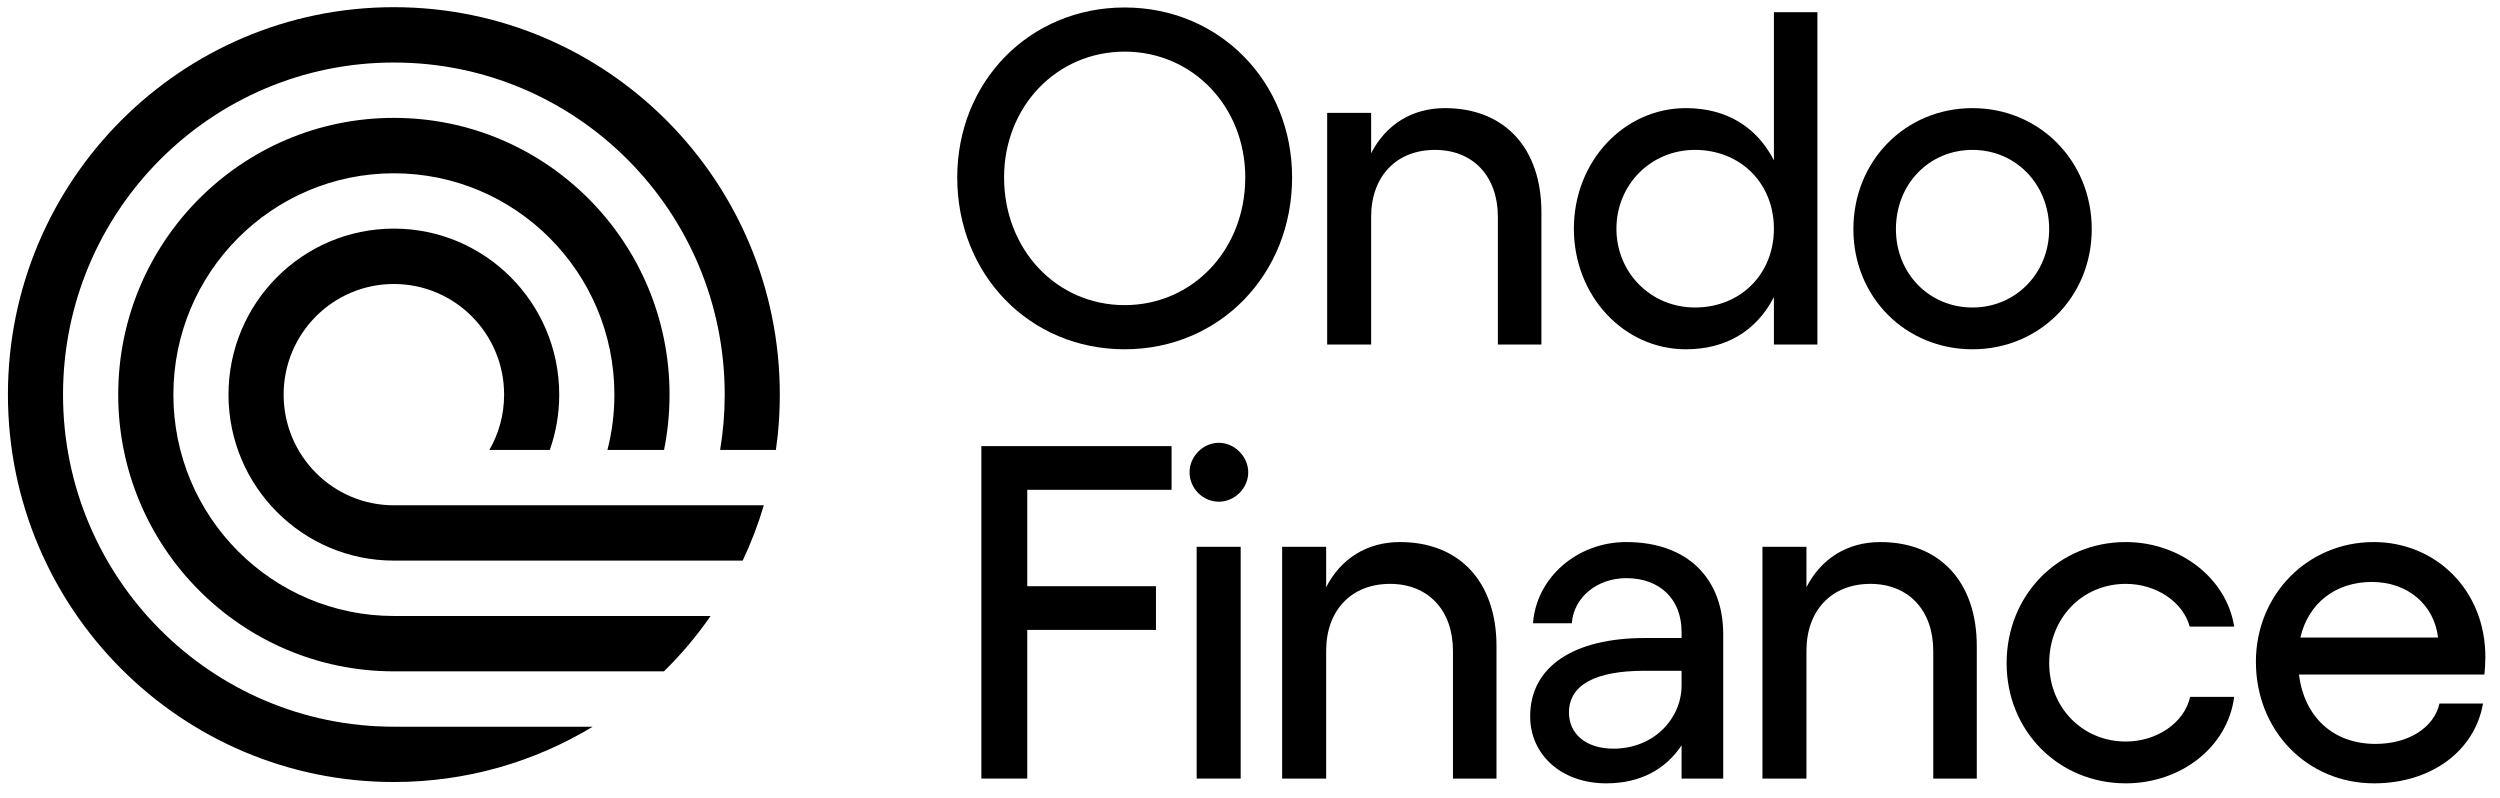
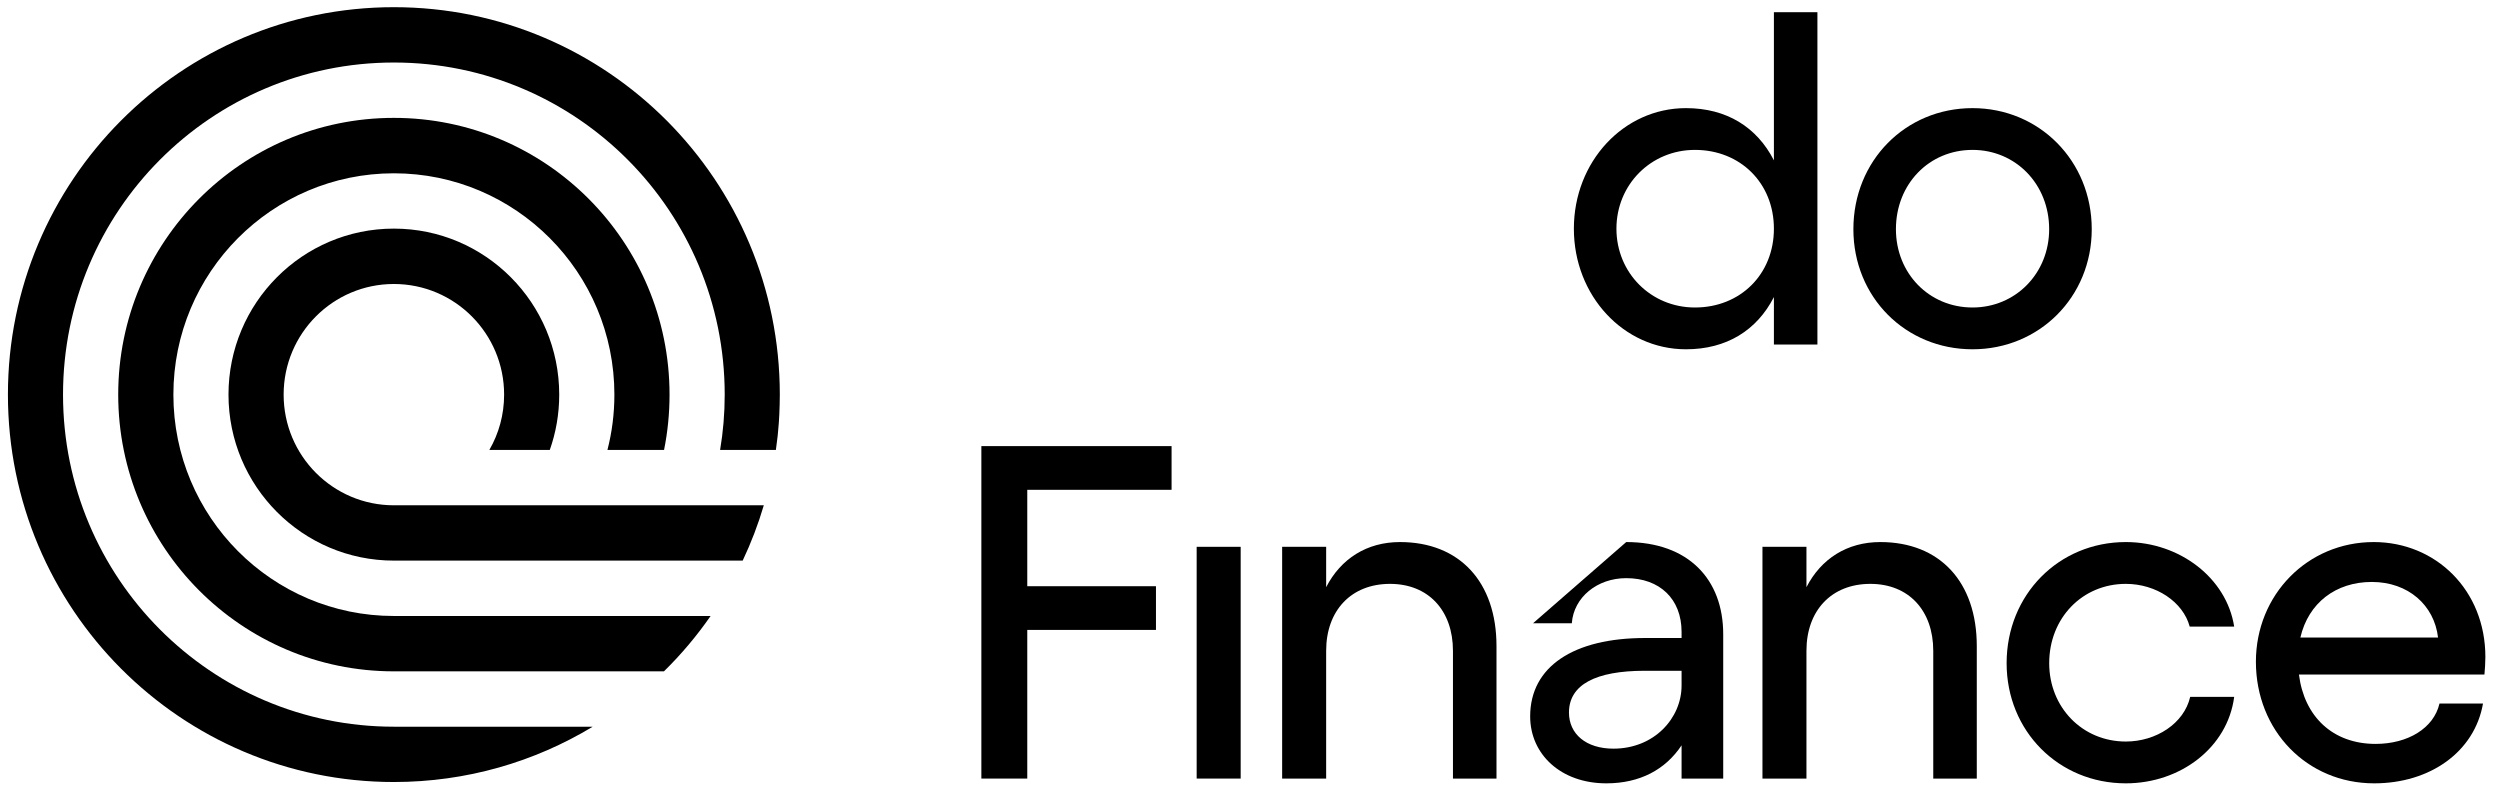
<svg xmlns="http://www.w3.org/2000/svg" width="119" height="38" viewBox="0 0 119 38" fill="none">
  <g clip-path="url(#clip0_6302_1721)">
    <path d="M0.377 18.783C0.377 8.598 8.602 0.342 18.748 0.342C28.895 0.342 37.119 8.598 37.119 18.783C37.119 18.942 37.117 19.102 37.112 19.259C37.11 19.418 37.103 19.575 37.095 19.732C37.084 19.983 37.066 20.234 37.041 20.483C37.034 20.575 37.025 20.665 37.016 20.755C36.992 20.977 36.963 21.197 36.932 21.416H34.277C34.422 20.56 34.496 19.68 34.496 18.783C34.496 10.054 27.444 2.976 18.748 2.976C10.052 2.976 3 10.052 3 18.783C3 27.515 10.052 34.591 18.748 34.591H28.213C25.449 36.262 22.209 37.224 18.748 37.224C8.602 37.224 0.377 28.968 0.377 18.783Z" fill="black" />
    <path d="M8.253 18.784C8.253 12.966 12.952 8.249 18.748 8.249C24.544 8.249 29.245 12.966 29.245 18.784C29.245 19.692 29.131 20.576 28.914 21.417H31.609C31.781 20.567 31.87 19.685 31.87 18.784C31.87 11.51 25.996 5.611 18.748 5.611C11.499 5.611 5.627 11.51 5.627 18.784C5.627 26.057 11.502 31.956 18.748 31.956H31.604C32.425 31.151 33.169 30.267 33.825 29.321H18.748C12.952 29.321 8.253 24.604 8.253 18.784Z" fill="black" />
    <path d="M13.501 18.784C13.501 15.875 15.85 13.518 18.748 13.518C21.646 13.518 23.996 15.875 23.996 18.784C23.996 19.744 23.742 20.643 23.293 21.417H26.17C26.461 20.594 26.619 19.708 26.619 18.784C26.619 14.421 23.096 10.882 18.748 10.882C14.4 10.882 10.876 14.421 10.876 18.784C10.876 23.146 14.402 26.685 18.748 26.685H35.352C35.751 25.842 36.089 24.963 36.357 24.052H18.748C15.85 24.052 13.501 21.693 13.501 18.784Z" fill="black" />
-     <path fill-rule="evenodd" clip-rule="evenodd" d="M53.534 0.356C58.037 0.356 61.504 3.881 61.504 8.446C61.504 13.078 58.037 16.626 53.534 16.626C49.01 16.626 45.565 13.078 45.565 8.446C45.565 3.881 49.01 0.356 53.534 0.356ZM53.534 2.458C50.293 2.458 47.794 5.079 47.794 8.446C47.794 11.881 50.293 14.524 53.534 14.524C56.776 14.524 59.275 11.881 59.275 8.446C59.275 5.079 56.776 2.458 53.534 2.458Z" fill="black" />
-     <path d="M68.778 5.147C71.615 5.147 73.371 7.045 73.371 10.095V16.4H71.299V10.322C71.299 8.401 70.129 7.135 68.305 7.135C66.46 7.135 65.266 8.401 65.266 10.322V16.4H63.173V5.373H65.266V7.294C65.964 5.938 67.202 5.147 68.778 5.147Z" fill="black" />
    <path fill-rule="evenodd" clip-rule="evenodd" d="M86.509 0.582H84.438V7.633C83.628 6.051 82.187 5.147 80.251 5.147C77.28 5.147 74.916 7.7 74.916 10.886C74.916 14.073 77.28 16.626 80.251 16.626C82.187 16.626 83.628 15.722 84.438 14.14V16.4H86.509V0.582ZM84.438 10.886C84.438 13.056 82.84 14.637 80.679 14.637C78.586 14.637 76.942 12.988 76.942 10.886C76.942 8.785 78.586 7.135 80.679 7.135C82.84 7.135 84.438 8.717 84.438 10.886Z" fill="black" />
    <path fill-rule="evenodd" clip-rule="evenodd" d="M93.893 5.147C97.068 5.147 99.567 7.655 99.567 10.909C99.567 14.14 97.068 16.626 93.893 16.626C90.697 16.626 88.221 14.14 88.221 10.909C88.221 7.655 90.697 5.147 93.893 5.147ZM93.893 7.135C91.822 7.135 90.246 8.762 90.246 10.909C90.246 13.011 91.822 14.637 93.893 14.637C95.942 14.637 97.54 13.011 97.54 10.909C97.54 8.762 95.942 7.135 93.893 7.135Z" fill="black" />
-     <path d="M58.019 21.077C58.763 21.077 59.416 21.733 59.416 22.479C59.416 23.247 58.763 23.881 58.019 23.881C57.254 23.881 56.623 23.247 56.623 22.479C56.623 21.733 57.254 21.077 58.019 21.077Z" fill="black" />
    <path d="M56.961 26.028H59.056V37.06H56.961V26.028Z" fill="black" />
    <path d="M46.713 21.235H55.767V23.315H48.898V27.904H55.024V29.984H48.898V37.06H46.713V21.235Z" fill="black" />
    <path d="M71.233 30.753C71.233 27.701 69.476 25.802 66.638 25.802C65.062 25.802 63.823 26.593 63.125 27.95V26.028H61.03V37.06H63.125V30.979C63.125 29.058 64.319 27.792 66.165 27.792C67.99 27.792 69.161 29.058 69.161 30.979V37.06H71.233V30.753Z" fill="black" />
-     <path fill-rule="evenodd" clip-rule="evenodd" d="M77.408 25.802C80.358 25.802 82.025 27.566 82.025 30.188V37.06H80.043V35.478C79.277 36.631 78.061 37.287 76.462 37.287C74.3 37.287 72.836 35.907 72.836 34.099C72.836 31.725 74.908 30.369 78.309 30.369H80.043V30.075C80.043 28.515 79.007 27.52 77.408 27.52C76.034 27.52 74.908 28.424 74.818 29.668H72.971C73.129 27.498 75.066 25.802 77.408 25.802ZM76.8 35.636C78.737 35.636 80.043 34.189 80.043 32.63V31.929H78.287C75.966 31.929 74.683 32.584 74.683 33.918C74.683 34.935 75.493 35.636 76.8 35.636Z" fill="black" />
+     <path fill-rule="evenodd" clip-rule="evenodd" d="M77.408 25.802C80.358 25.802 82.025 27.566 82.025 30.188V37.06H80.043V35.478C79.277 36.631 78.061 37.287 76.462 37.287C74.3 37.287 72.836 35.907 72.836 34.099C72.836 31.725 74.908 30.369 78.309 30.369H80.043V30.075C80.043 28.515 79.007 27.52 77.408 27.52C76.034 27.52 74.908 28.424 74.818 29.668H72.971ZM76.8 35.636C78.737 35.636 80.043 34.189 80.043 32.63V31.929H78.287C75.966 31.929 74.683 32.584 74.683 33.918C74.683 34.935 75.493 35.636 76.8 35.636Z" fill="black" />
    <path d="M94.095 30.753C94.095 27.701 92.338 25.802 89.501 25.802C87.924 25.802 86.685 26.593 85.987 27.95V26.028H83.893V37.06H85.987V30.979C85.987 29.058 87.18 27.792 89.028 27.792C90.852 27.792 92.023 29.058 92.023 30.979V37.06H94.095V30.753Z" fill="black" />
    <path d="M101.19 37.287C97.992 37.287 95.515 34.8 95.515 31.567C95.515 28.311 97.992 25.802 101.19 25.802C103.758 25.802 105.988 27.52 106.347 29.826H104.23C103.915 28.651 102.632 27.792 101.19 27.792C99.118 27.792 97.542 29.419 97.542 31.567C97.542 33.669 99.118 35.297 101.19 35.297C102.632 35.297 103.961 34.438 104.253 33.172H106.347C106.032 35.591 103.78 37.287 101.19 37.287Z" fill="black" />
    <path fill-rule="evenodd" clip-rule="evenodd" d="M118.259 32.109C118.281 31.929 118.304 31.477 118.304 31.273C118.304 28.085 115.939 25.802 112.989 25.802C109.836 25.802 107.381 28.311 107.381 31.499C107.381 34.777 109.813 37.287 113.011 37.287C115.669 37.287 117.786 35.794 118.191 33.489H116.119C115.849 34.664 114.611 35.41 113.079 35.41C111.029 35.41 109.678 34.099 109.43 32.109H118.259ZM116.051 30.346H109.498C109.88 28.696 111.187 27.701 112.898 27.701C114.633 27.701 115.871 28.809 116.051 30.346Z" fill="black" />
  </g>
  <defs>
    <clipPath id="clip0_6302_1721">
      <rect width="118.004" height="37.021" fill="white" transform="translate(0.374 0.278)" />
    </clipPath>
  </defs>
</svg>